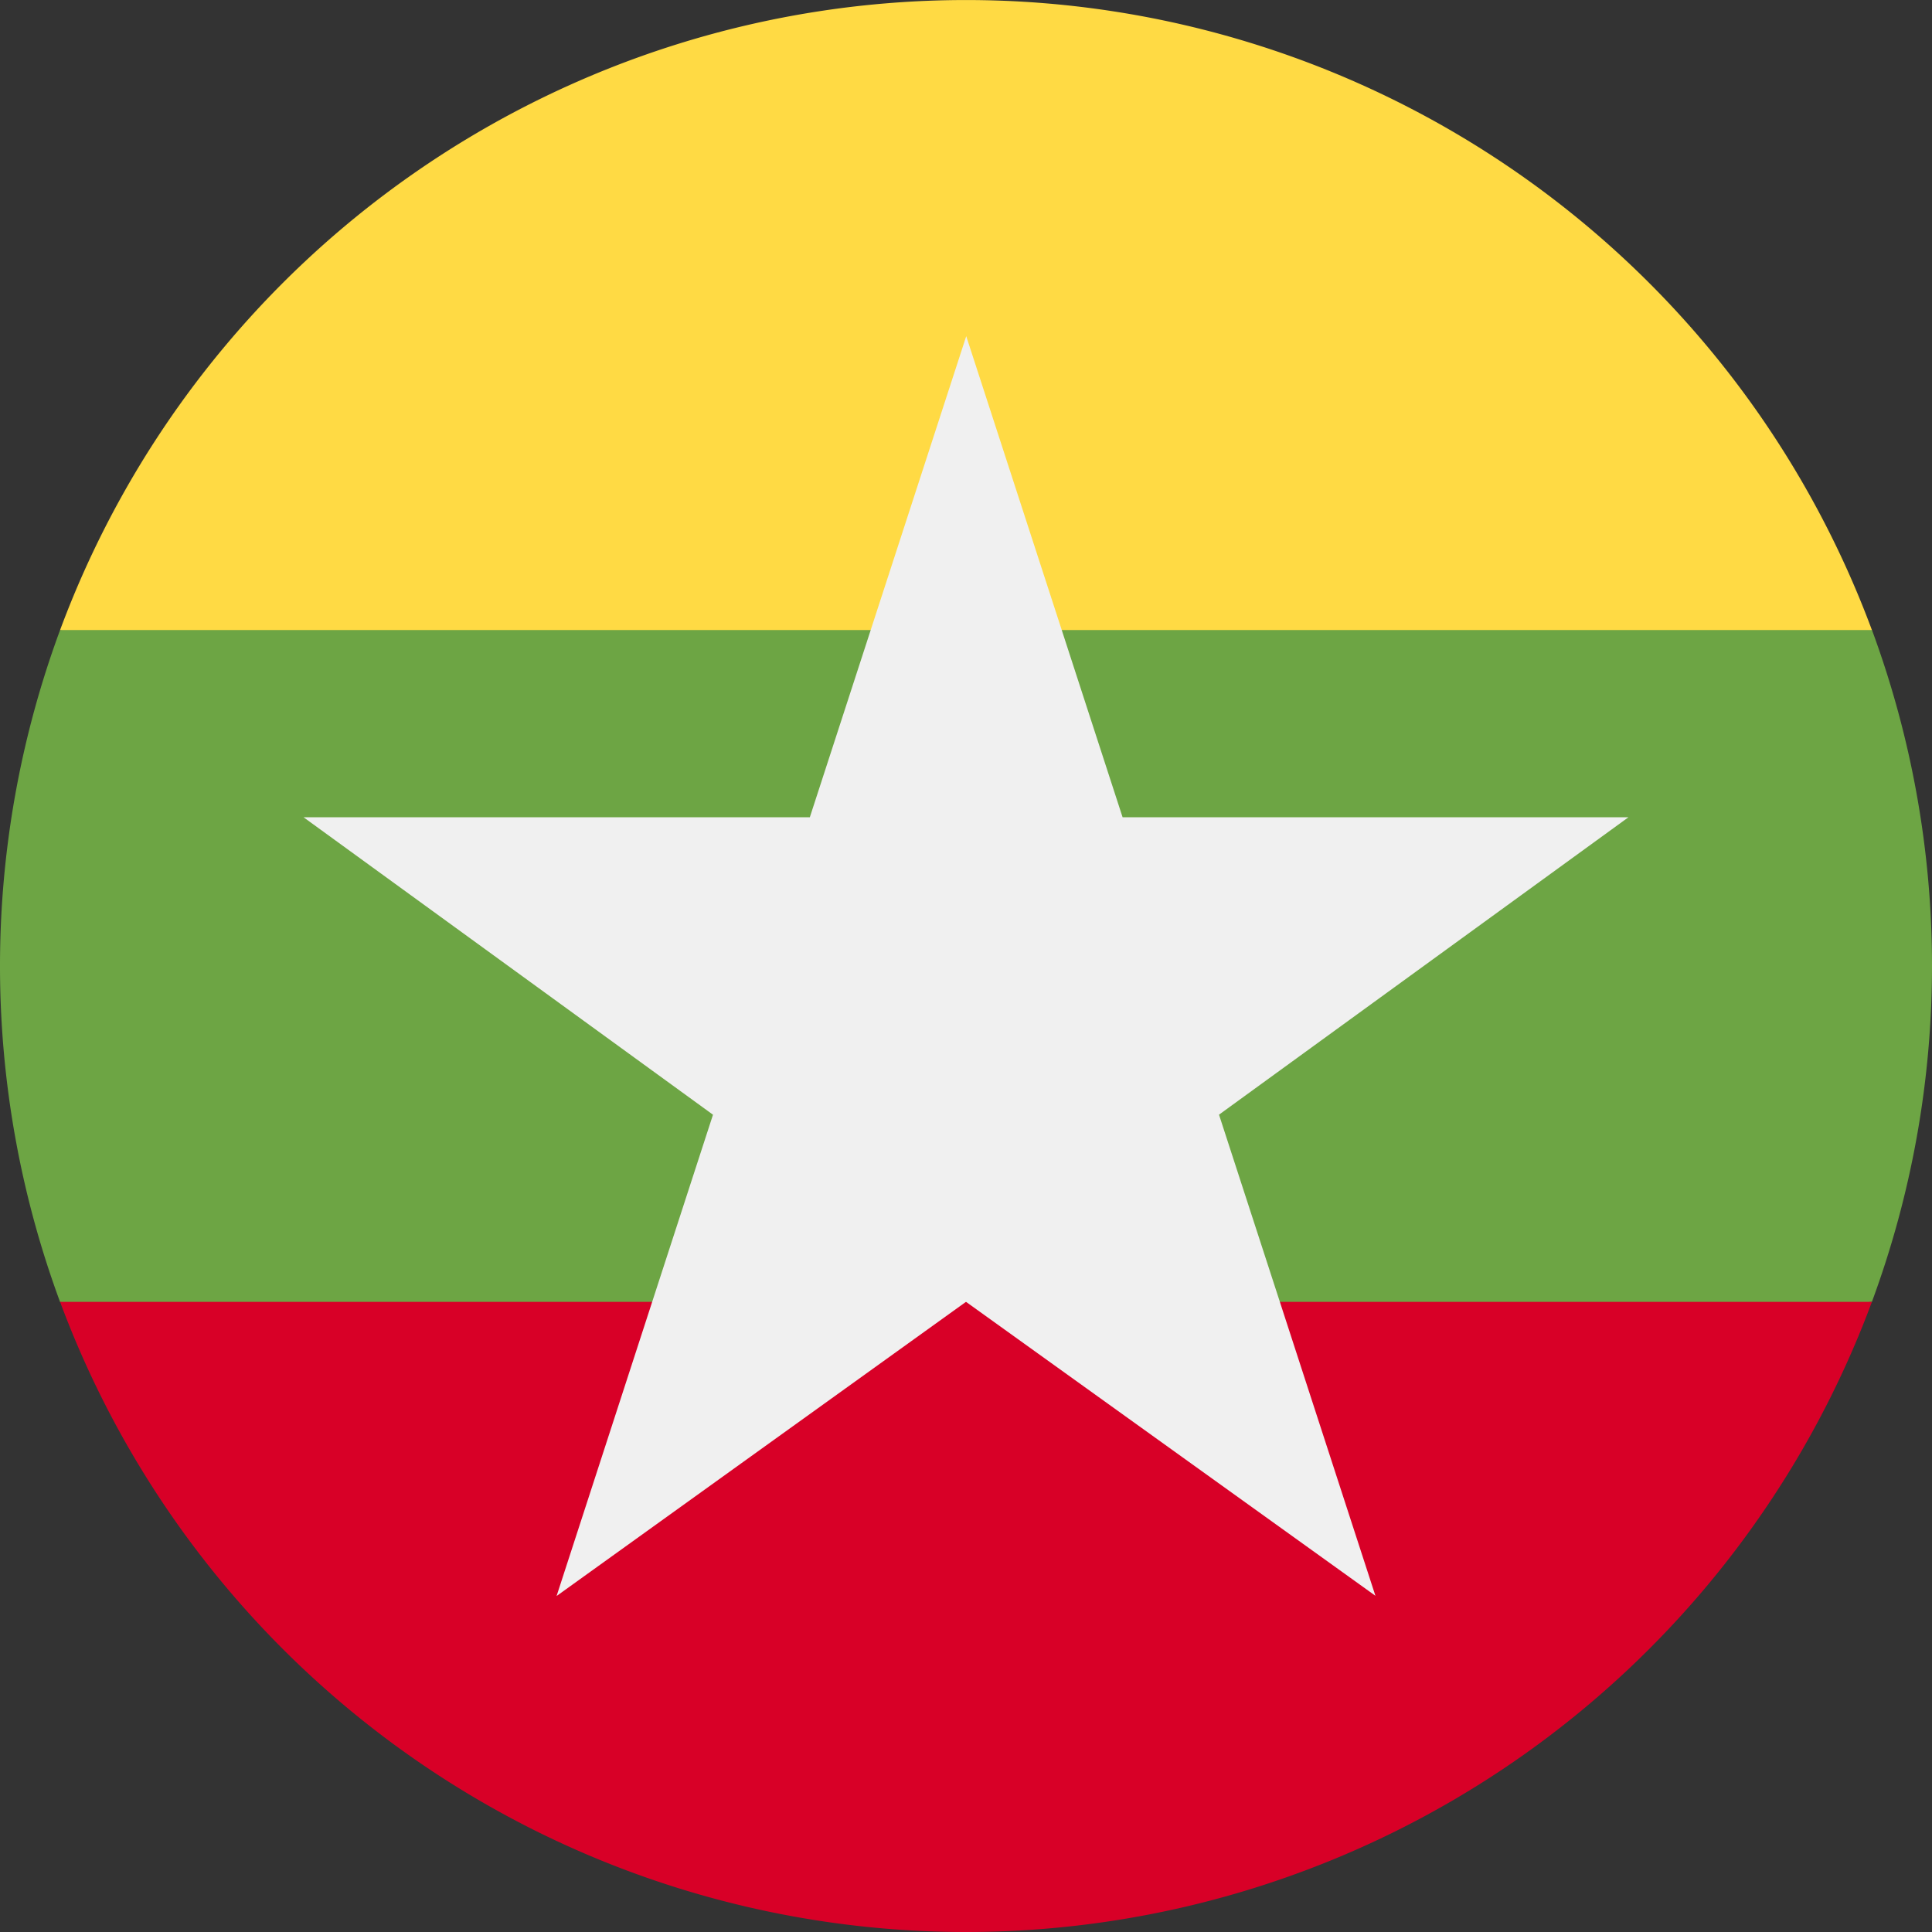
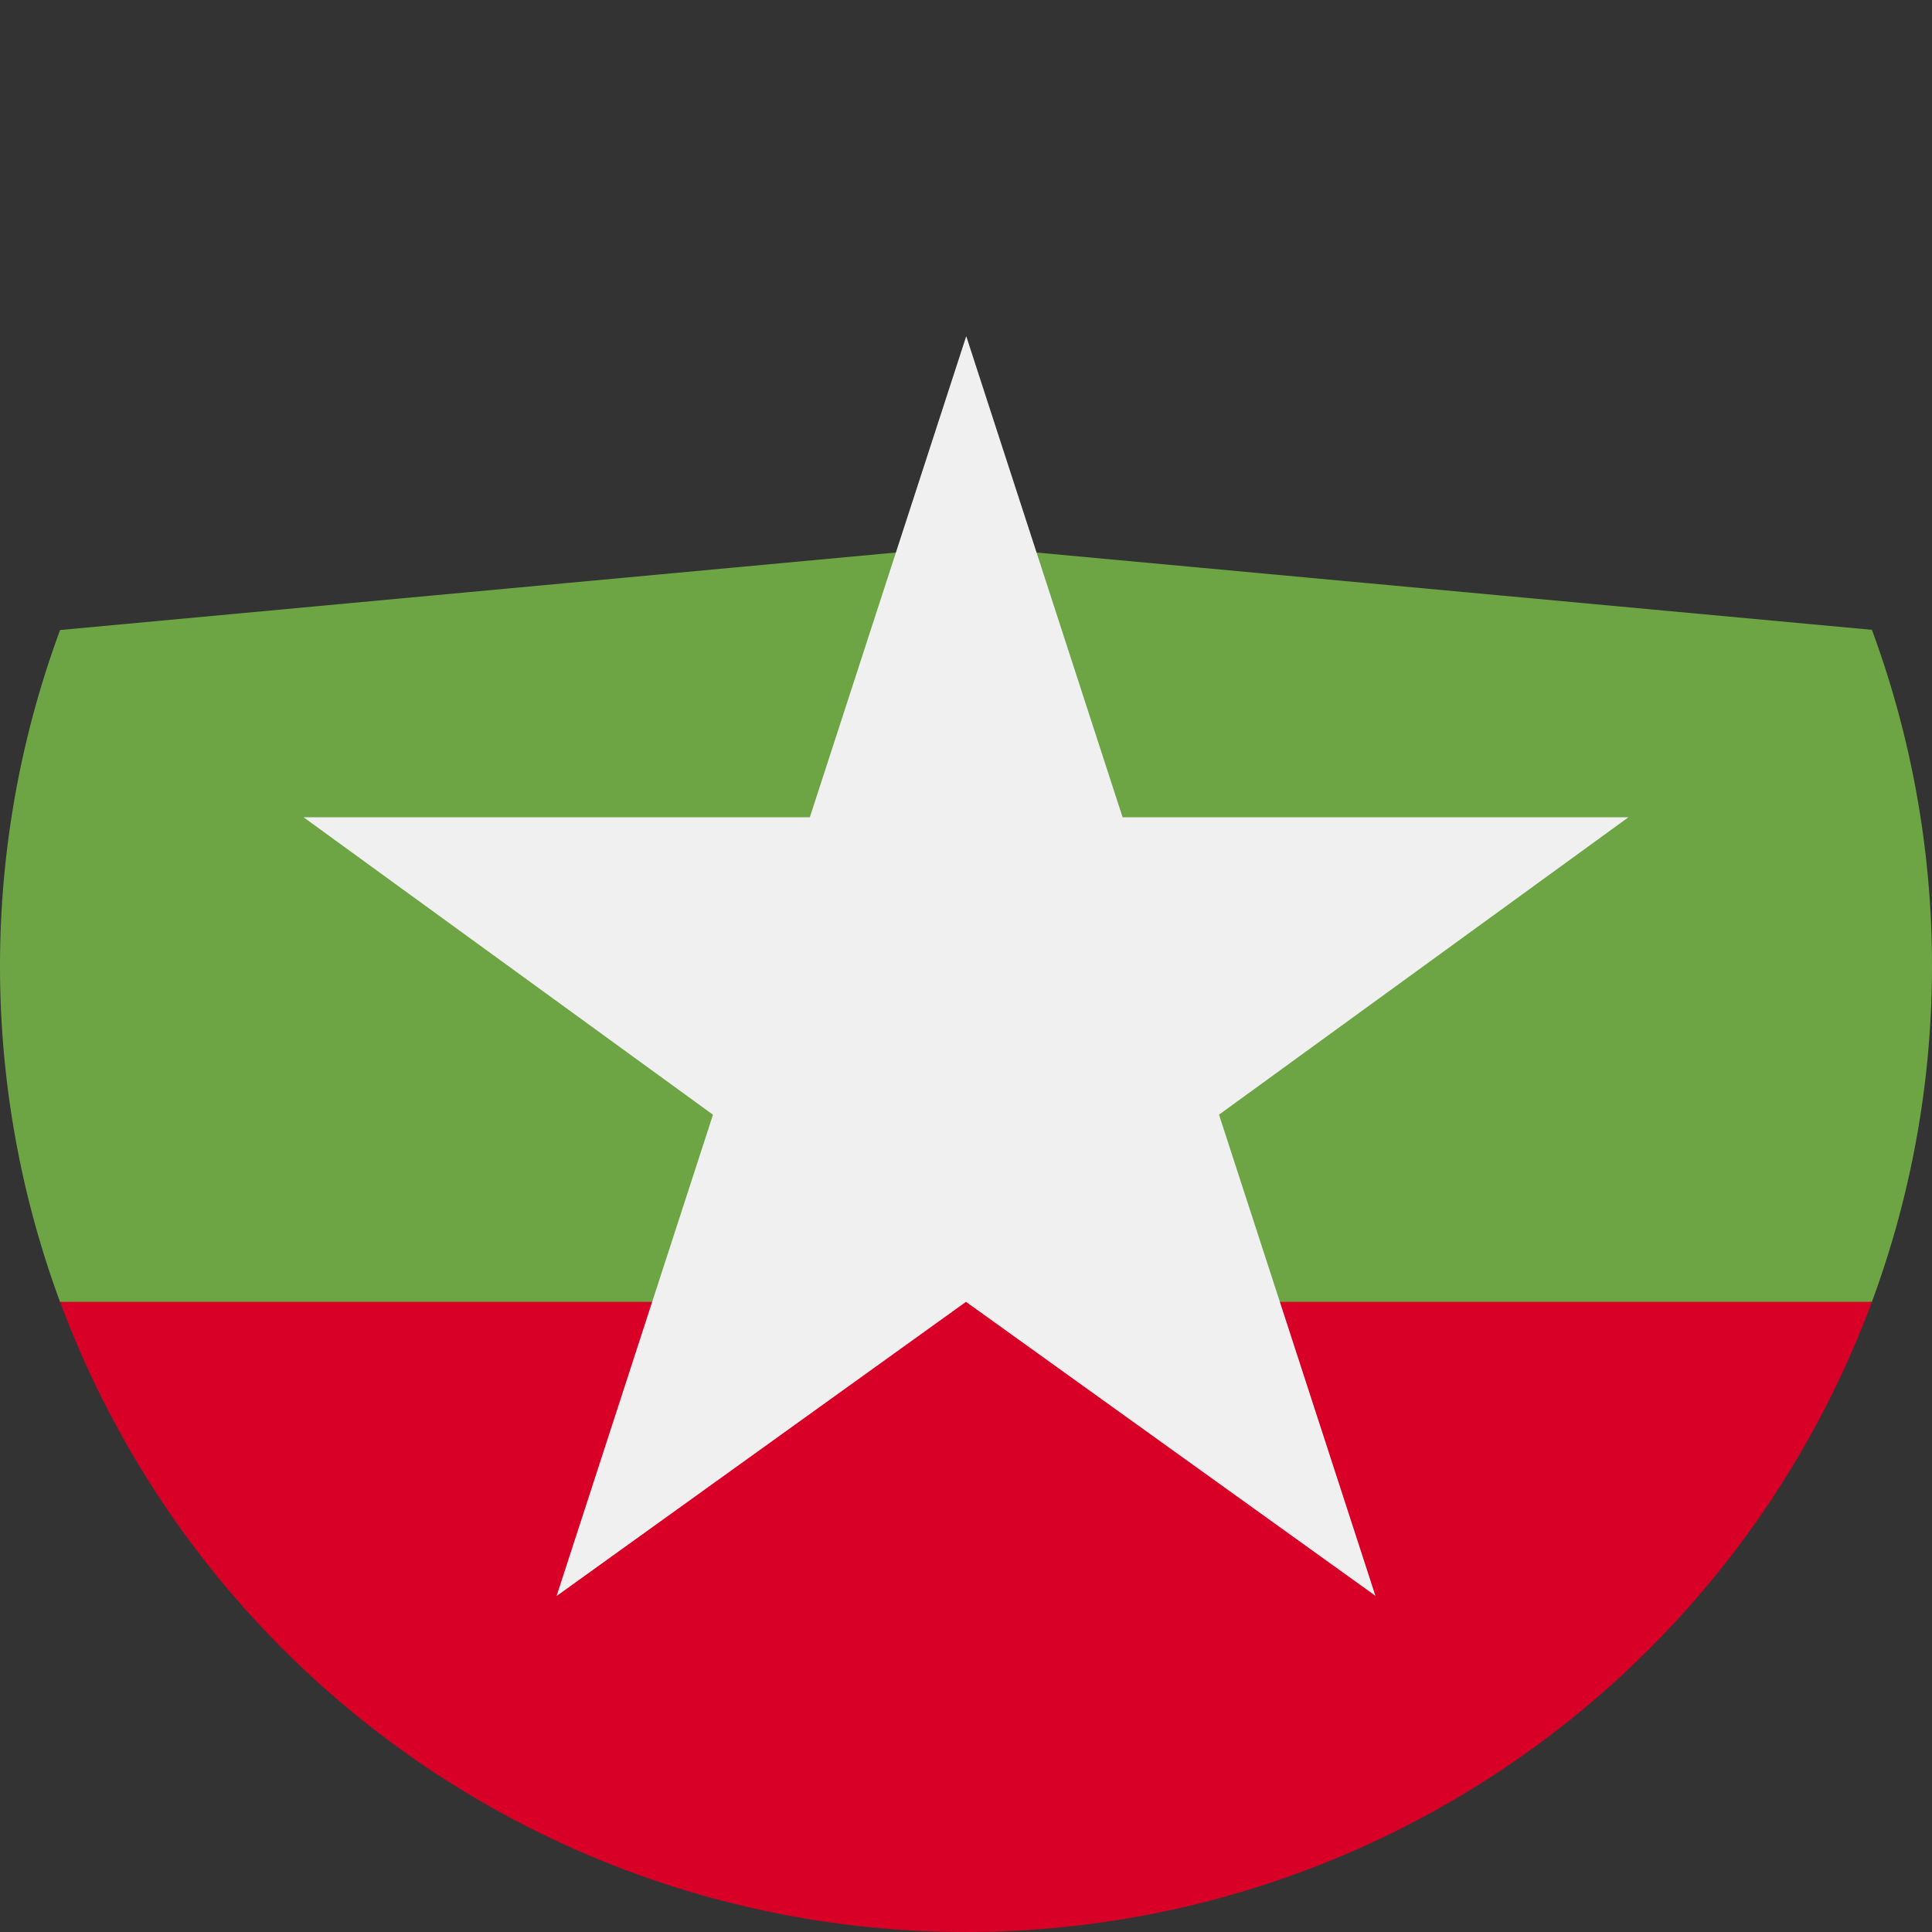
<svg xmlns="http://www.w3.org/2000/svg" id="Layer_1" data-name="Layer 1" viewBox="0 0 409.6 409.6">
  <rect x="0" y="0" width="409.6" height="409.6" fill="#333333" stroke="none" />
  <defs>
    <style>.cls-1{fill:#6da544;}.cls-2{fill:#ffda44;}.cls-3{fill:#d80027;}.cls-4{fill:#f0f0f0;}</style>
  </defs>
  <path class="cls-1" d="M691.86,571a205.52,205.52,0,0,0,0-142.47L499.8,410.76,307.74,428.57a205.52,205.52,0,0,0,0,142.47l192.06,17.8Zm0,0" transform="translate(-295 -295)" />
-   <path class="cls-2" d="M691.86,428.57a204.87,204.87,0,0,0-384.12,0Zm0,0" transform="translate(-295 -295)" />
  <path class="cls-3" d="M499.8,704.6A204.88,204.88,0,0,0,691.86,571H307.74A204.88,204.88,0,0,0,499.8,704.6Zm0,0" transform="translate(-295 -295)" />
  <path class="cls-4" d="M640.24,468.27H533l-33.15-102-33.16,102H359.36l86.8,63.06L413,633.37,499.8,571l86.8,62.32-33.16-102Zm0,0" transform="translate(-295 -295)" />
</svg>